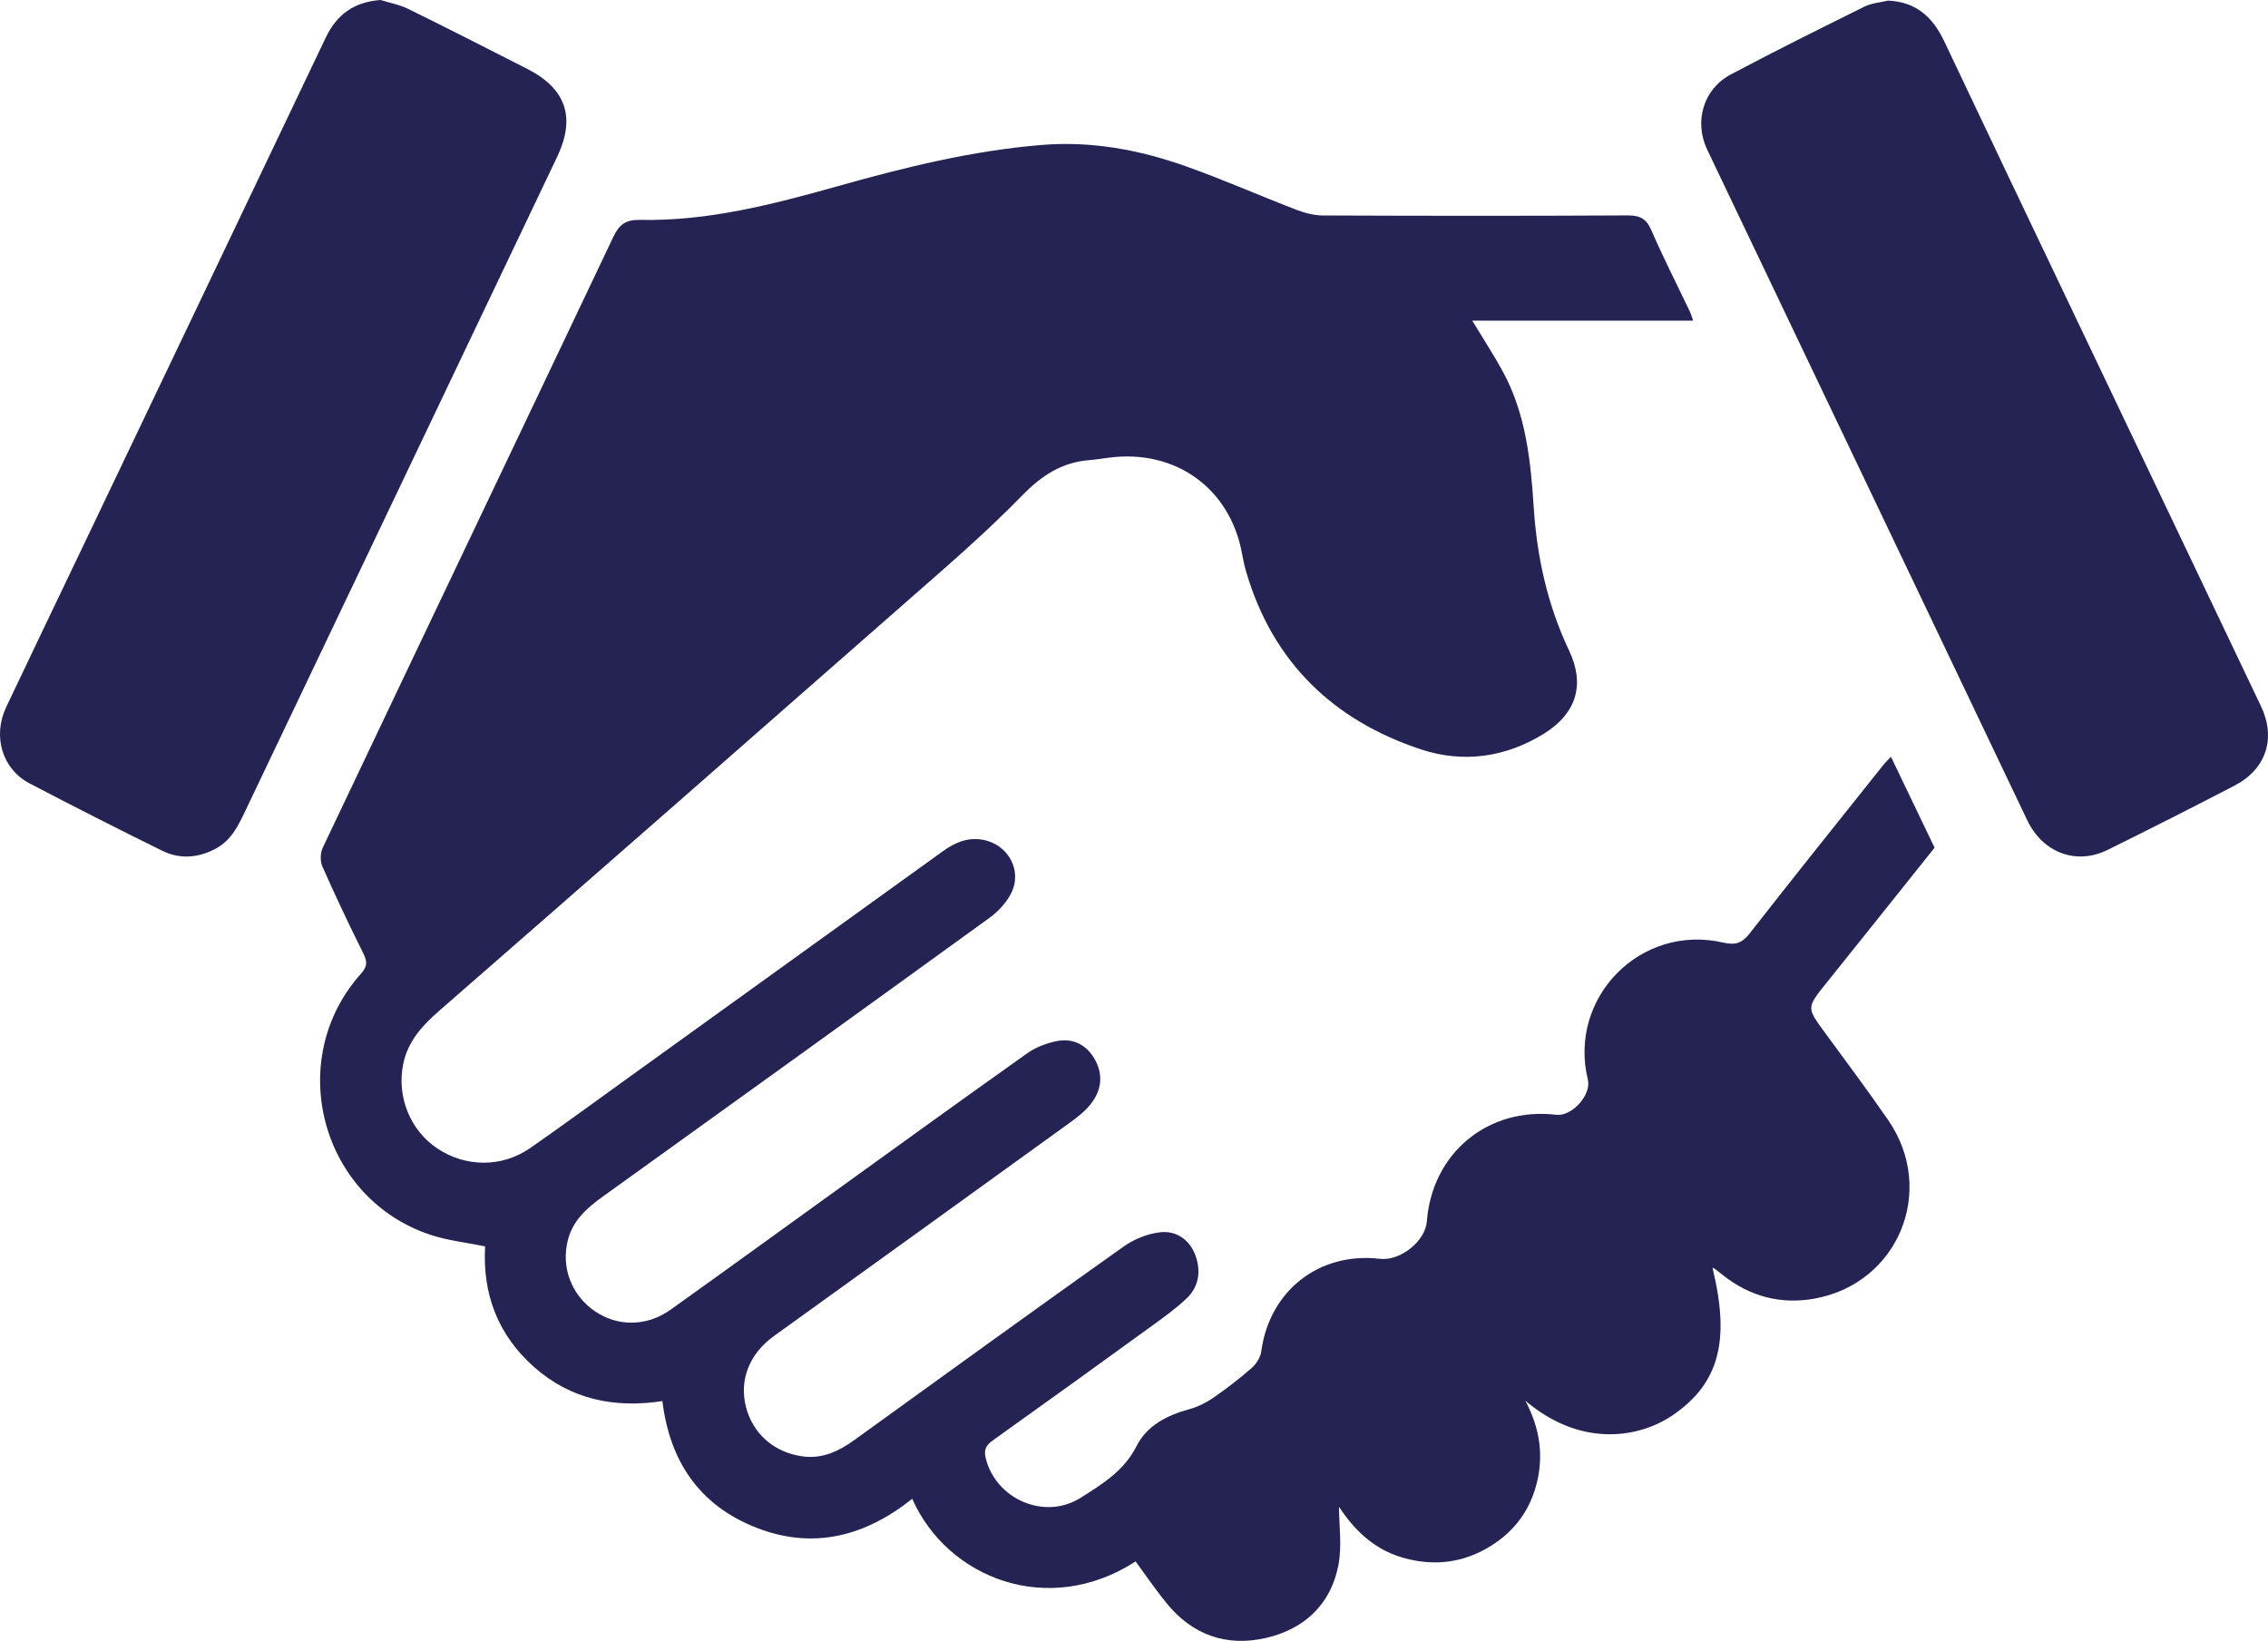
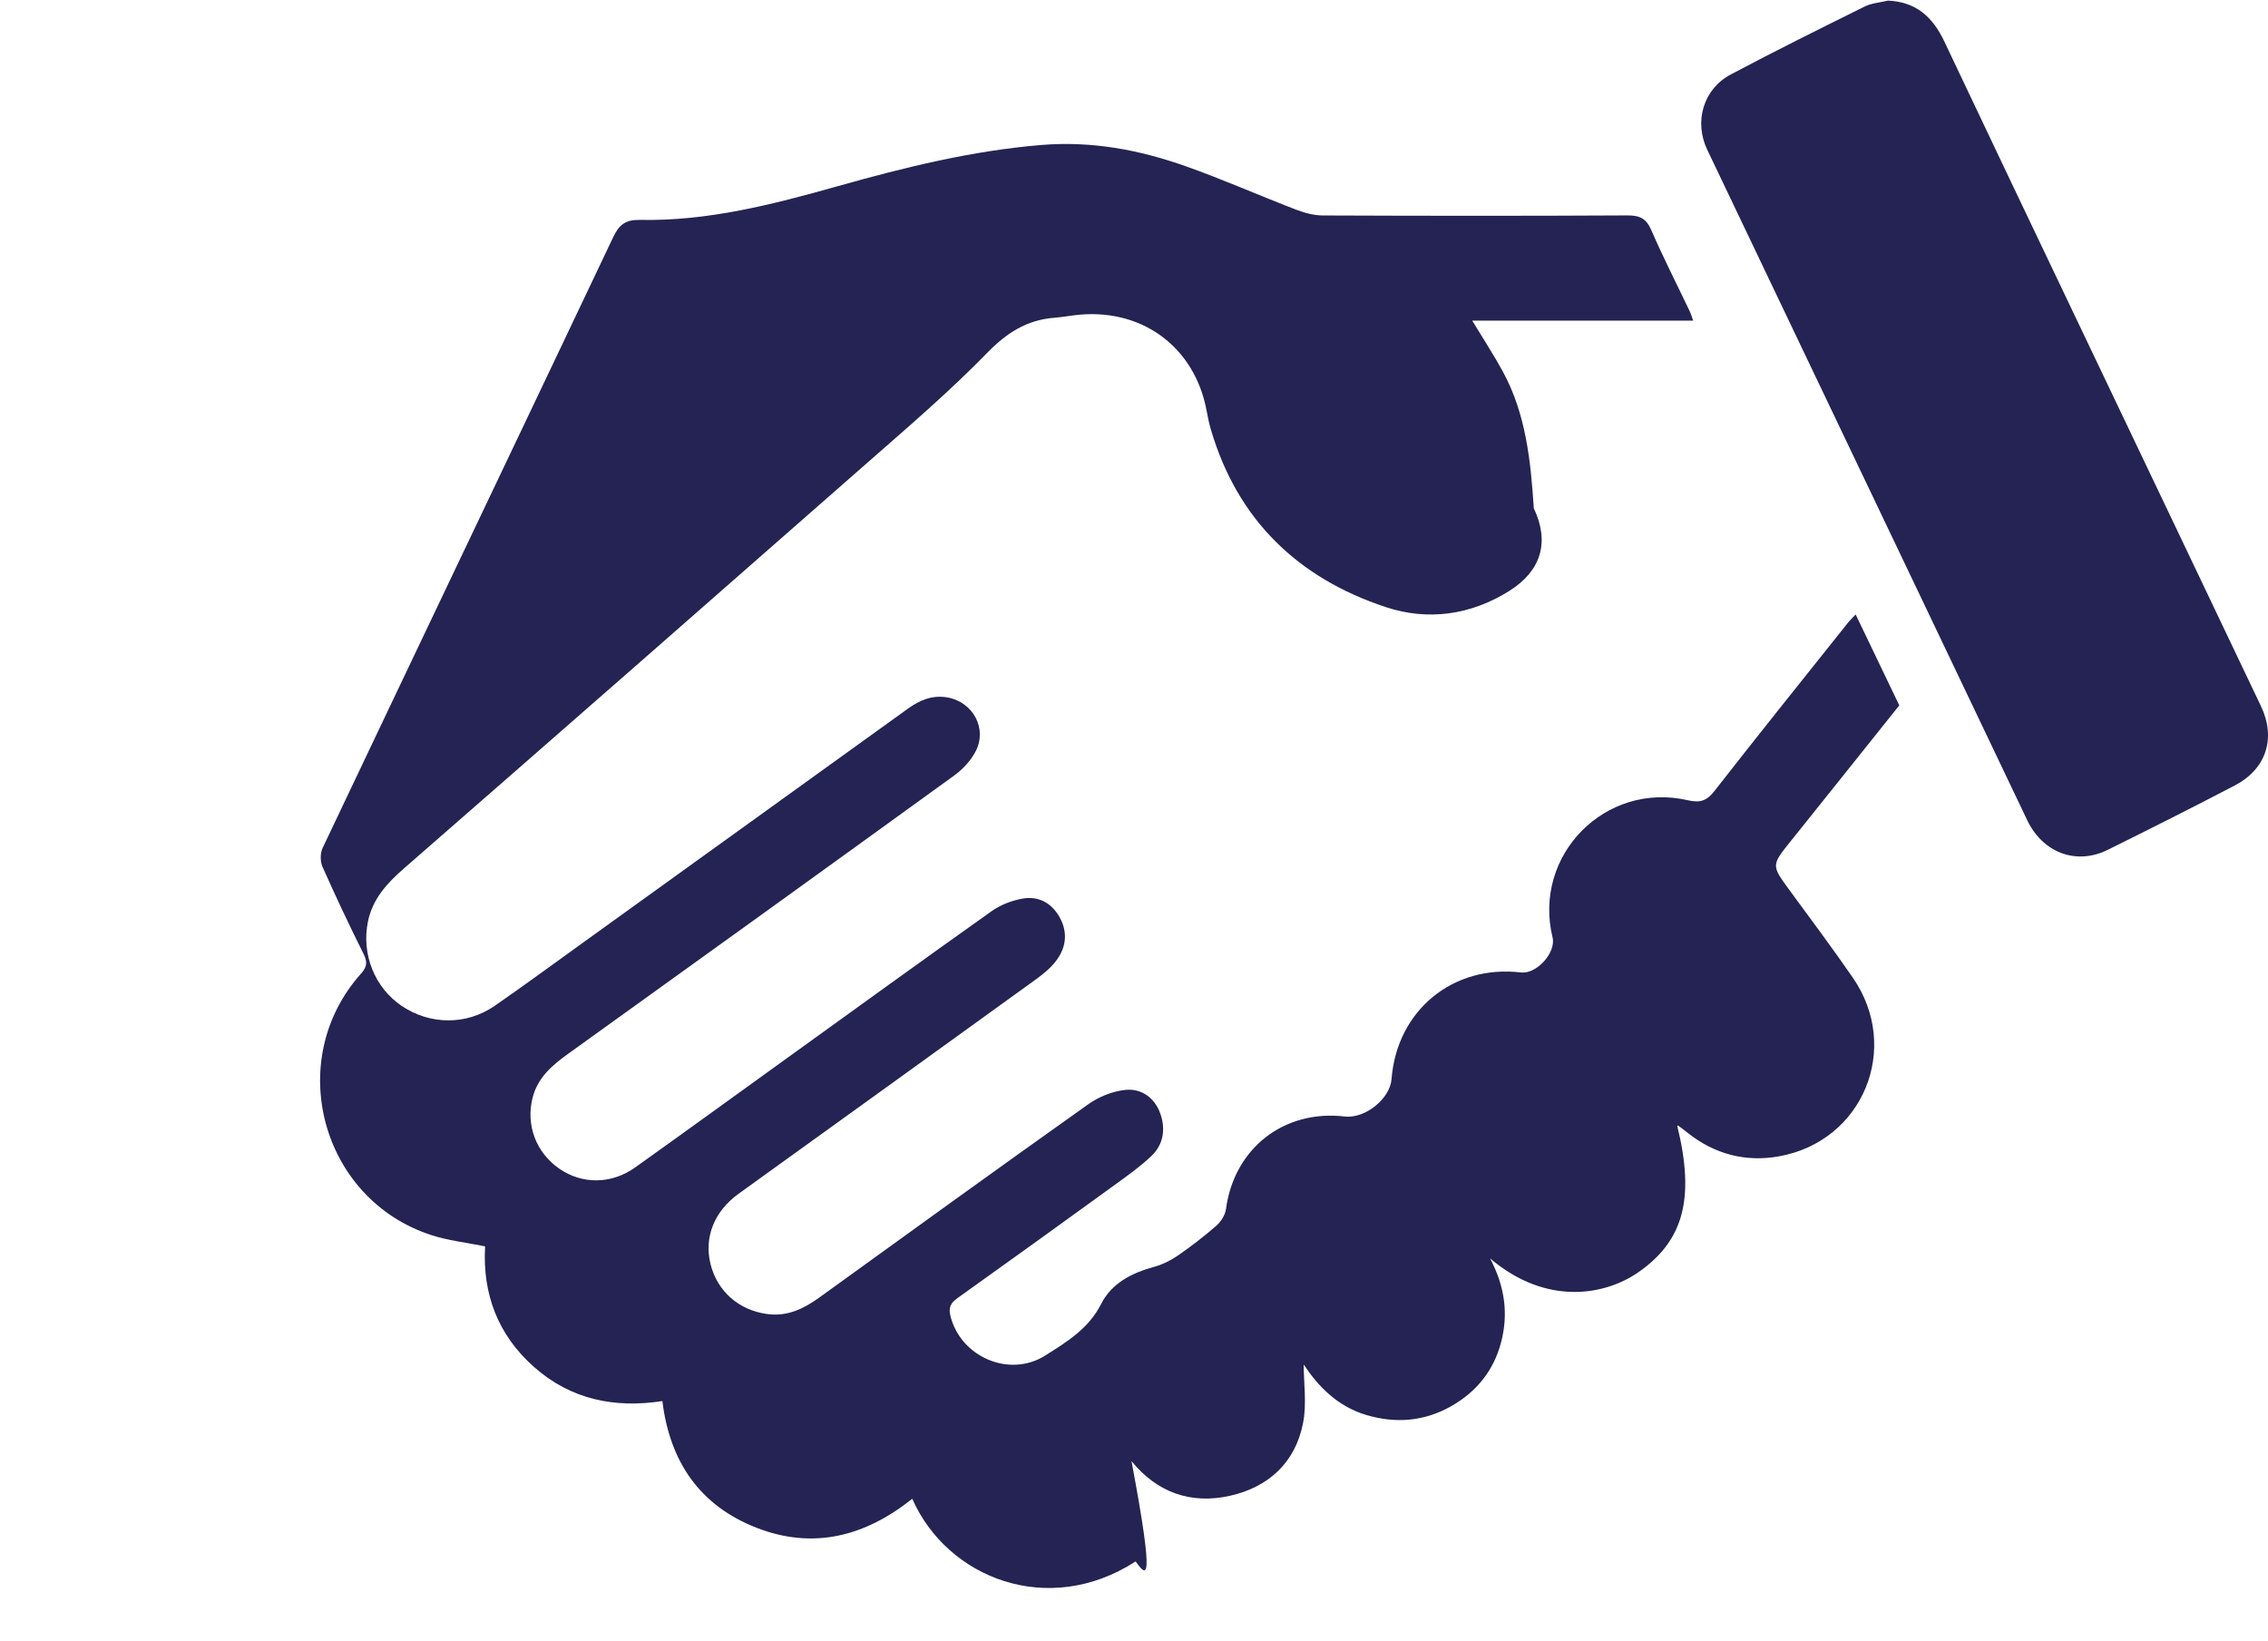
<svg xmlns="http://www.w3.org/2000/svg" version="1.1" id="Layer_1" x="0px" y="0px" width="211.766px" height="153.227px" viewBox="0 0 211.766 153.227" enable-background="new 0 0 211.766 153.227" xml:space="preserve">
  <g>
-     <path fill="#242353" d="M106.033,145.805c-8.153,5.275-17.576,1.578-20.856-5.851c-4.369,3.486-9.219,4.786-14.541,2.705   c-5.286-2.066-8.092-6.146-8.789-11.828c-4.476,0.684-8.546-0.144-11.977-3.178c-3.396-3.004-4.833-6.854-4.574-11.269   c-1.76-0.358-3.436-0.539-5.003-1.046c-10.316-3.341-13.815-16.334-6.588-24.417c0.587-0.656,0.609-1.109,0.229-1.872   c-1.338-2.68-2.617-5.391-3.83-8.129c-0.218-0.491-0.206-1.262,0.025-1.749c9.027-19.02,18.104-38.016,27.131-57.036   c0.549-1.158,1.152-1.628,2.495-1.601c6.346,0.128,12.423-1.448,18.47-3.149c6.231-1.753,12.487-3.305,18.981-3.844   c4.704-0.392,9.16,0.442,13.516,1.985c3.461,1.227,6.827,2.718,10.257,4.037c0.796,0.307,1.677,0.553,2.521,0.557   c9.479,0.039,18.959,0.047,28.438-0.005c1.155-0.008,1.771,0.273,2.247,1.373c1.111,2.563,2.386,5.057,3.589,7.581   c0.114,0.24,0.187,0.502,0.321,0.874c-6.938,0-13.757,0-20.63,0c0.997,1.649,1.998,3.172,2.865,4.767   c2.157,3.97,2.595,8.352,2.883,12.751c0.303,4.632,1.298,9.08,3.296,13.29c1.492,3.143,0.708,5.84-2.293,7.723   c-3.598,2.258-7.596,2.807-11.526,1.507c-8.167-2.697-13.818-8.104-16.312-16.513c-0.17-0.573-0.298-1.161-0.404-1.749   c-1.104-6.114-6.209-9.8-12.449-8.98c-0.594,0.077-1.187,0.177-1.784,0.224c-2.587,0.201-4.473,1.427-6.313,3.318   c-3.476,3.571-7.285,6.827-11.036,10.123c-14.445,12.692-28.912,25.36-43.402,38.001c-1.584,1.381-2.911,2.844-3.341,4.953   c-0.62,3.045,0.639,6.167,3.159,7.866c2.64,1.779,6.038,1.818,8.68-0.011c2.794-1.934,5.533-3.946,8.291-5.933   c10.09-7.268,20.175-14.538,30.268-21.8c1.093-0.786,2.272-1.312,3.688-1.069c2.413,0.415,3.788,2.924,2.638,5.078   c-0.452,0.846-1.179,1.636-1.96,2.201c-12.012,8.701-24.048,17.367-36.094,26.021c-1.494,1.073-2.827,2.223-3.299,4.099   c-0.64,2.542,0.331,5.117,2.51,6.618c2.124,1.464,4.854,1.458,7.073-0.124c4.818-3.435,9.605-6.914,14.406-10.373   c6.292-4.533,12.571-9.085,18.896-13.571c0.812-0.574,1.842-0.97,2.824-1.152c1.512-0.28,2.754,0.381,3.508,1.739   c0.804,1.446,0.599,2.888-0.396,4.148c-0.51,0.647-1.188,1.188-1.861,1.676c-9.233,6.676-18.479,13.334-27.725,19.993   c-2.271,1.636-3.241,4.068-2.612,6.58c0.631,2.521,2.634,4.311,5.353,4.658c1.807,0.231,3.341-0.496,4.781-1.537   c8.36-6.041,16.716-12.087,25.126-18.057c0.993-0.705,2.283-1.227,3.484-1.346c1.482-0.146,2.718,0.732,3.242,2.197   c0.52,1.448,0.313,2.898-0.834,3.986c-1.009,0.956-2.154,1.775-3.284,2.596c-4.92,3.567-9.848,7.123-14.795,10.651   c-0.637,0.454-0.877,0.855-0.678,1.672c0.936,3.818,5.487,5.829,8.859,3.7c1.992-1.26,4.047-2.501,5.206-4.798   c0.989-1.96,2.867-2.91,4.957-3.481c0.778-0.213,1.548-0.592,2.213-1.052c1.248-0.862,2.457-1.793,3.598-2.792   c0.431-0.377,0.819-0.996,0.896-1.551c0.762-5.662,5.399-9.308,11.085-8.643c1.897,0.223,4.232-1.644,4.375-3.498   c0.493-6.399,5.724-10.705,12.088-9.952c1.461,0.173,3.29-1.86,2.945-3.275c-1.866-7.675,4.928-14.586,12.648-12.803   c1.148,0.267,1.763,0.038,2.478-0.878c4.107-5.264,8.288-10.469,12.448-15.69c0.191-0.241,0.421-0.454,0.728-0.782   c1.377,2.868,2.704,5.632,4.074,8.488c-3.345,4.185-6.731,8.434-10.132,12.672c-1.827,2.277-1.823,2.259-0.108,4.597   c1.986,2.707,3.997,5.4,5.905,8.164c4.536,6.569,0.948,15.279-6.902,16.678c-3.133,0.56-6.033-0.204-8.554-2.22   c-0.279-0.224-0.565-0.437-0.852-0.651c-0.019-0.013-0.061,0.01-0.091,0.016c1.668,6.801,0.597,10.771-3.686,13.716   c-3.015,2.074-8.484,3.169-13.787-1.33c1.41,2.683,1.712,5.242,1.018,7.863c-0.698,2.641-2.319,4.626-4.692,5.959   c-2.498,1.402-5.143,1.61-7.88,0.801c-2.703-0.8-4.521-2.702-5.85-4.715c0,1.721,0.294,3.661-0.062,5.475   c-0.724,3.682-3.218,5.969-6.813,6.779c-3.646,0.822-6.808-0.295-9.204-3.232C107.912,148.469,106.997,147.112,106.033,145.805z" />
-     <path fill="#242353" d="M35.534,0c0.86,0.27,1.773,0.434,2.574,0.827c3.729,1.834,7.429,3.726,11.13,5.609   c3.641,1.854,4.526,4.562,2.778,8.224C42.315,34.99,32.626,55.324,22.935,75.659c-0.674,1.415-1.333,2.822-2.825,3.605   c-1.63,0.856-3.322,0.982-4.95,0.184c-4.157-2.043-8.287-4.146-12.393-6.291c-2.564-1.341-3.477-4.411-2.185-7.138   c2.359-4.98,4.75-9.947,7.125-14.922c7.571-15.857,15.147-31.715,22.707-47.58C31.443,1.359,33.054,0.178,35.534,0z" />
+     <path fill="#242353" d="M106.033,145.805c-8.153,5.275-17.576,1.578-20.856-5.851c-4.369,3.486-9.219,4.786-14.541,2.705   c-5.286-2.066-8.092-6.146-8.789-11.828c-4.476,0.684-8.546-0.144-11.977-3.178c-3.396-3.004-4.833-6.854-4.574-11.269   c-1.76-0.358-3.436-0.539-5.003-1.046c-10.316-3.341-13.815-16.334-6.588-24.417c0.587-0.656,0.609-1.109,0.229-1.872   c-1.338-2.68-2.617-5.391-3.83-8.129c-0.218-0.491-0.206-1.262,0.025-1.749c9.027-19.02,18.104-38.016,27.131-57.036   c0.549-1.158,1.152-1.628,2.495-1.601c6.346,0.128,12.423-1.448,18.47-3.149c6.231-1.753,12.487-3.305,18.981-3.844   c4.704-0.392,9.16,0.442,13.516,1.985c3.461,1.227,6.827,2.718,10.257,4.037c0.796,0.307,1.677,0.553,2.521,0.557   c9.479,0.039,18.959,0.047,28.438-0.005c1.155-0.008,1.771,0.273,2.247,1.373c1.111,2.563,2.386,5.057,3.589,7.581   c0.114,0.24,0.187,0.502,0.321,0.874c-6.938,0-13.757,0-20.63,0c0.997,1.649,1.998,3.172,2.865,4.767   c2.157,3.97,2.595,8.352,2.883,12.751c1.492,3.143,0.708,5.84-2.293,7.723   c-3.598,2.258-7.596,2.807-11.526,1.507c-8.167-2.697-13.818-8.104-16.312-16.513c-0.17-0.573-0.298-1.161-0.404-1.749   c-1.104-6.114-6.209-9.8-12.449-8.98c-0.594,0.077-1.187,0.177-1.784,0.224c-2.587,0.201-4.473,1.427-6.313,3.318   c-3.476,3.571-7.285,6.827-11.036,10.123c-14.445,12.692-28.912,25.36-43.402,38.001c-1.584,1.381-2.911,2.844-3.341,4.953   c-0.62,3.045,0.639,6.167,3.159,7.866c2.64,1.779,6.038,1.818,8.68-0.011c2.794-1.934,5.533-3.946,8.291-5.933   c10.09-7.268,20.175-14.538,30.268-21.8c1.093-0.786,2.272-1.312,3.688-1.069c2.413,0.415,3.788,2.924,2.638,5.078   c-0.452,0.846-1.179,1.636-1.96,2.201c-12.012,8.701-24.048,17.367-36.094,26.021c-1.494,1.073-2.827,2.223-3.299,4.099   c-0.64,2.542,0.331,5.117,2.51,6.618c2.124,1.464,4.854,1.458,7.073-0.124c4.818-3.435,9.605-6.914,14.406-10.373   c6.292-4.533,12.571-9.085,18.896-13.571c0.812-0.574,1.842-0.97,2.824-1.152c1.512-0.28,2.754,0.381,3.508,1.739   c0.804,1.446,0.599,2.888-0.396,4.148c-0.51,0.647-1.188,1.188-1.861,1.676c-9.233,6.676-18.479,13.334-27.725,19.993   c-2.271,1.636-3.241,4.068-2.612,6.58c0.631,2.521,2.634,4.311,5.353,4.658c1.807,0.231,3.341-0.496,4.781-1.537   c8.36-6.041,16.716-12.087,25.126-18.057c0.993-0.705,2.283-1.227,3.484-1.346c1.482-0.146,2.718,0.732,3.242,2.197   c0.52,1.448,0.313,2.898-0.834,3.986c-1.009,0.956-2.154,1.775-3.284,2.596c-4.92,3.567-9.848,7.123-14.795,10.651   c-0.637,0.454-0.877,0.855-0.678,1.672c0.936,3.818,5.487,5.829,8.859,3.7c1.992-1.26,4.047-2.501,5.206-4.798   c0.989-1.96,2.867-2.91,4.957-3.481c0.778-0.213,1.548-0.592,2.213-1.052c1.248-0.862,2.457-1.793,3.598-2.792   c0.431-0.377,0.819-0.996,0.896-1.551c0.762-5.662,5.399-9.308,11.085-8.643c1.897,0.223,4.232-1.644,4.375-3.498   c0.493-6.399,5.724-10.705,12.088-9.952c1.461,0.173,3.29-1.86,2.945-3.275c-1.866-7.675,4.928-14.586,12.648-12.803   c1.148,0.267,1.763,0.038,2.478-0.878c4.107-5.264,8.288-10.469,12.448-15.69c0.191-0.241,0.421-0.454,0.728-0.782   c1.377,2.868,2.704,5.632,4.074,8.488c-3.345,4.185-6.731,8.434-10.132,12.672c-1.827,2.277-1.823,2.259-0.108,4.597   c1.986,2.707,3.997,5.4,5.905,8.164c4.536,6.569,0.948,15.279-6.902,16.678c-3.133,0.56-6.033-0.204-8.554-2.22   c-0.279-0.224-0.565-0.437-0.852-0.651c-0.019-0.013-0.061,0.01-0.091,0.016c1.668,6.801,0.597,10.771-3.686,13.716   c-3.015,2.074-8.484,3.169-13.787-1.33c1.41,2.683,1.712,5.242,1.018,7.863c-0.698,2.641-2.319,4.626-4.692,5.959   c-2.498,1.402-5.143,1.61-7.88,0.801c-2.703-0.8-4.521-2.702-5.85-4.715c0,1.721,0.294,3.661-0.062,5.475   c-0.724,3.682-3.218,5.969-6.813,6.779c-3.646,0.822-6.808-0.295-9.204-3.232C107.912,148.469,106.997,147.112,106.033,145.805z" />
    <path fill="#242353" d="M176.283,0.058c2.645,0.112,4.192,1.559,5.256,3.805c4.045,8.557,8.127,17.096,12.198,25.639   c5.791,12.147,11.593,24.293,17.374,36.444c1.424,2.99,0.492,5.868-2.455,7.405c-3.931,2.05-7.892,4.045-11.865,6.011   c-2.932,1.449-6.057,0.268-7.507-2.772c-3.34-6.992-6.67-13.988-10.008-20.981c-6.621-13.875-13.243-27.75-19.868-41.624   c-1.248-2.612-0.382-5.664,2.195-7.03c4.128-2.19,8.315-4.271,12.503-6.345C174.762,0.285,175.554,0.235,176.283,0.058z" />
  </g>
</svg>